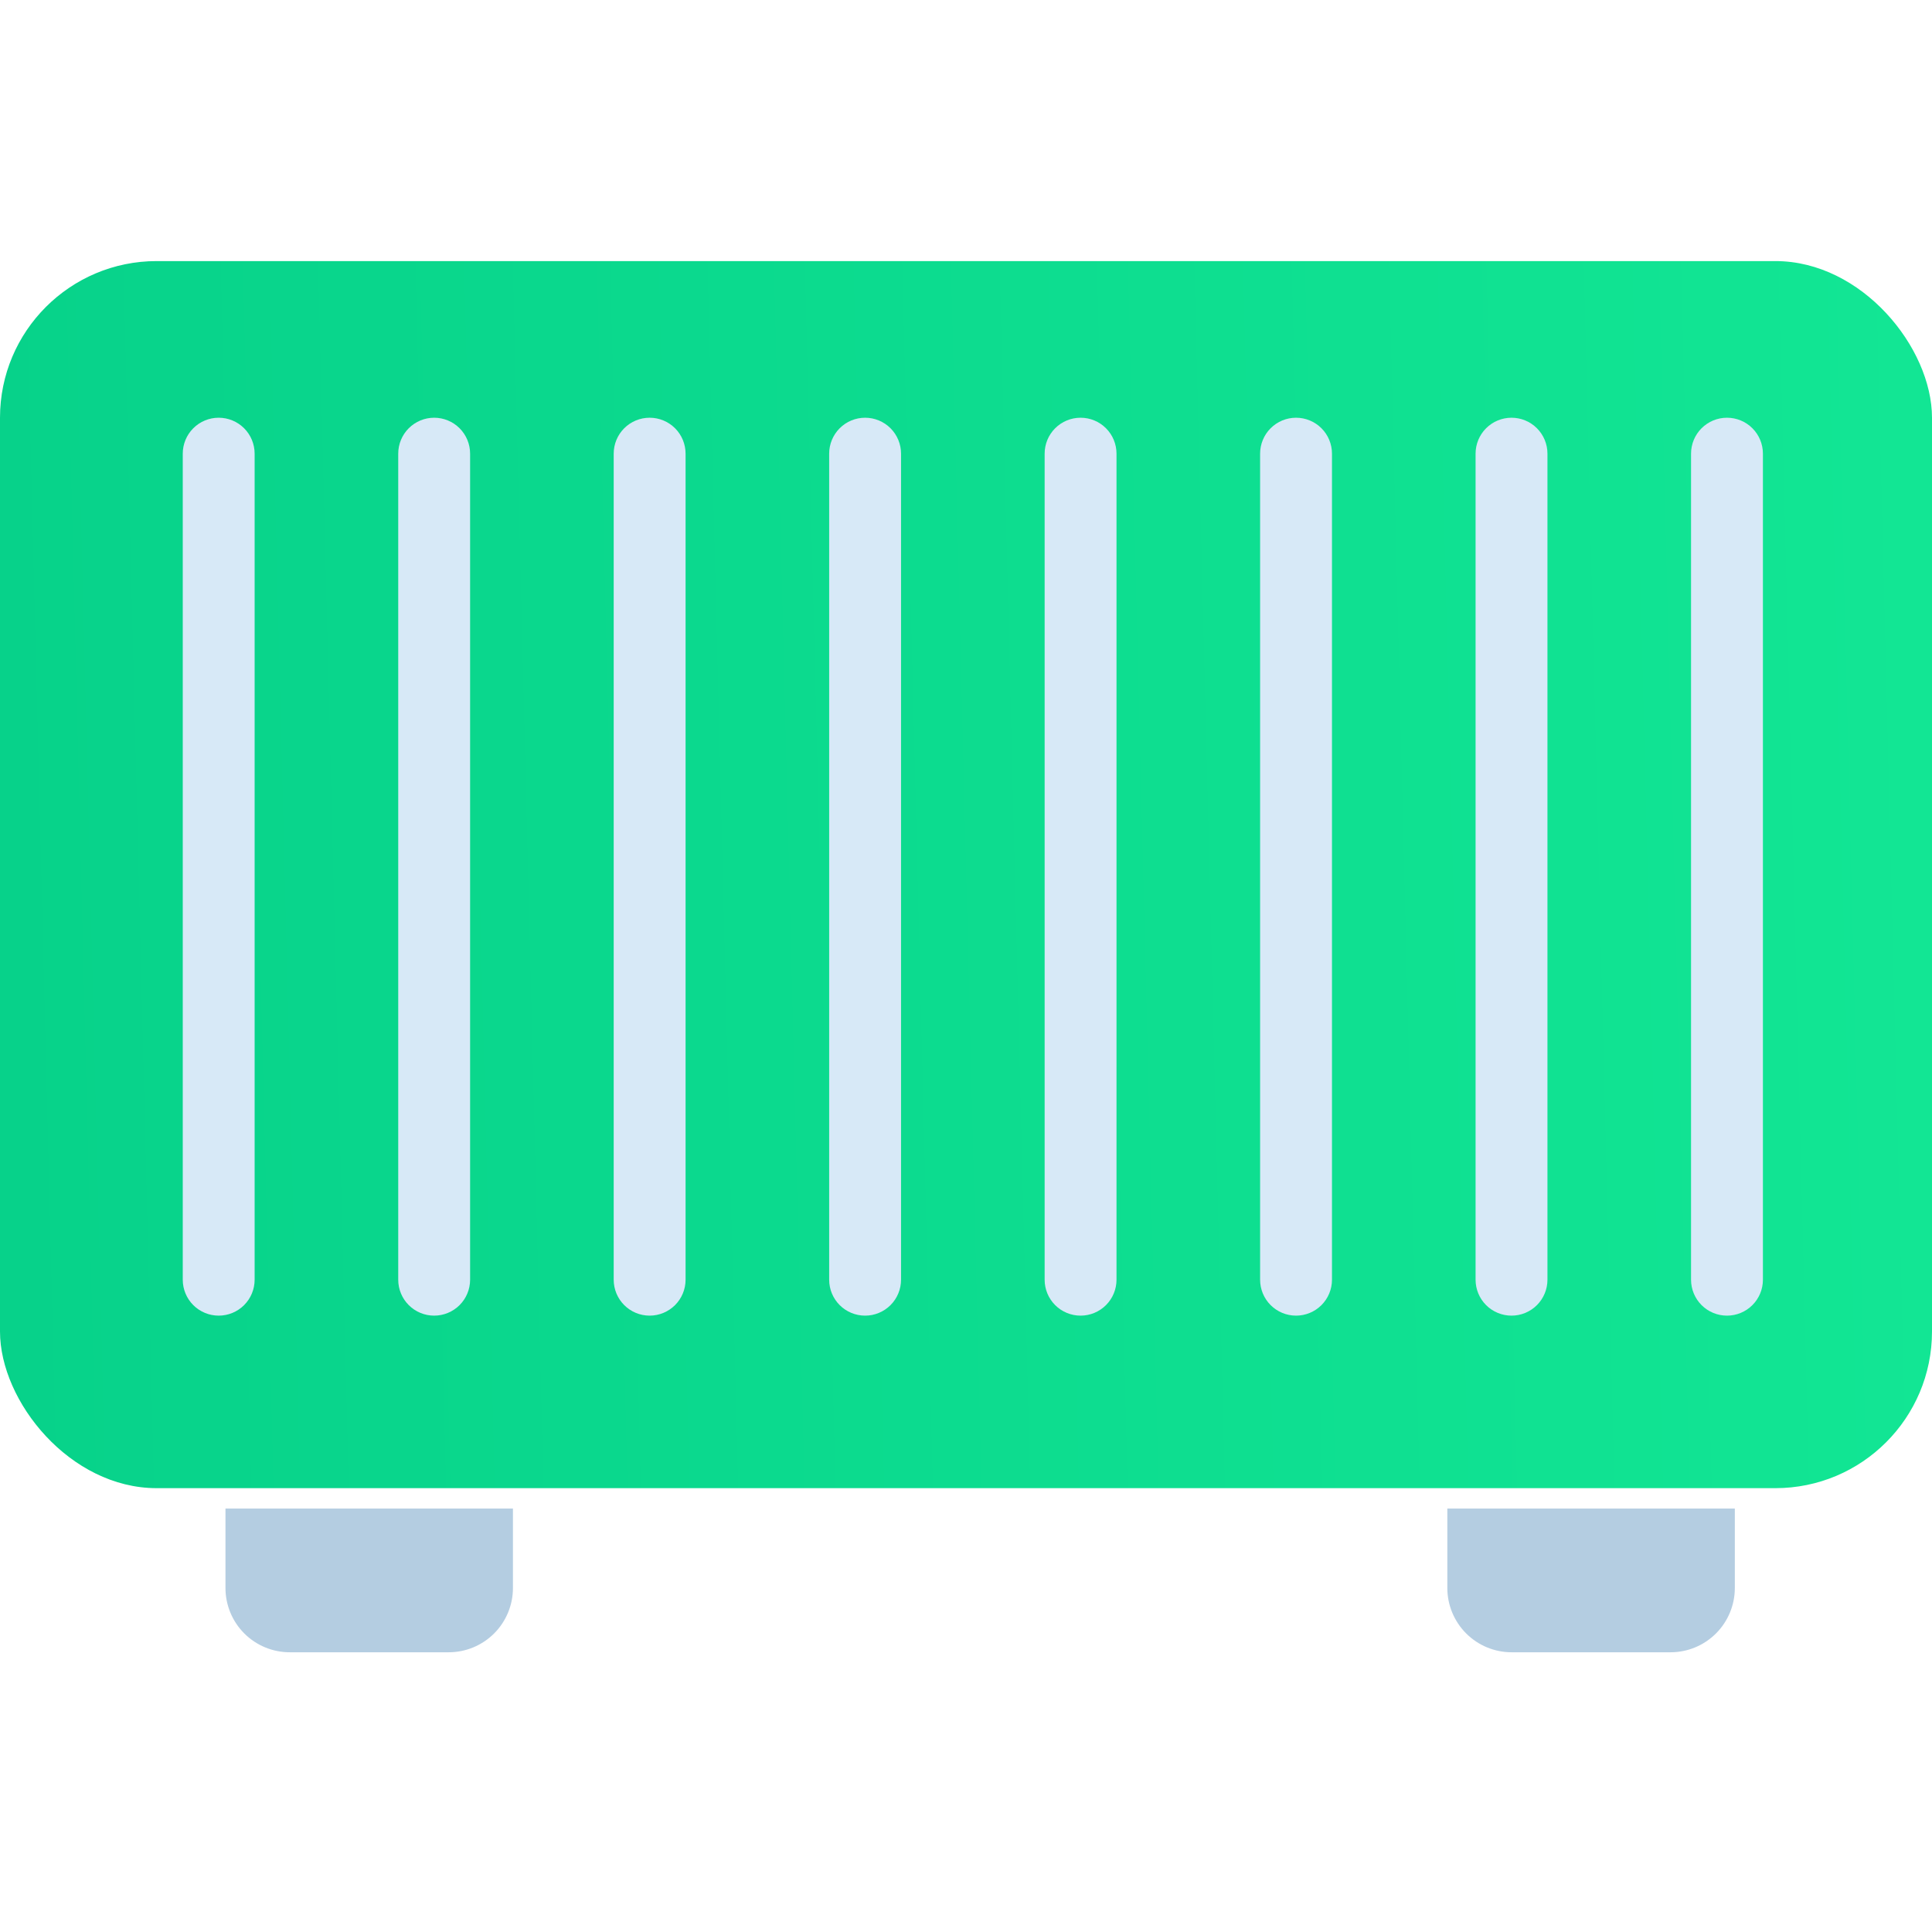
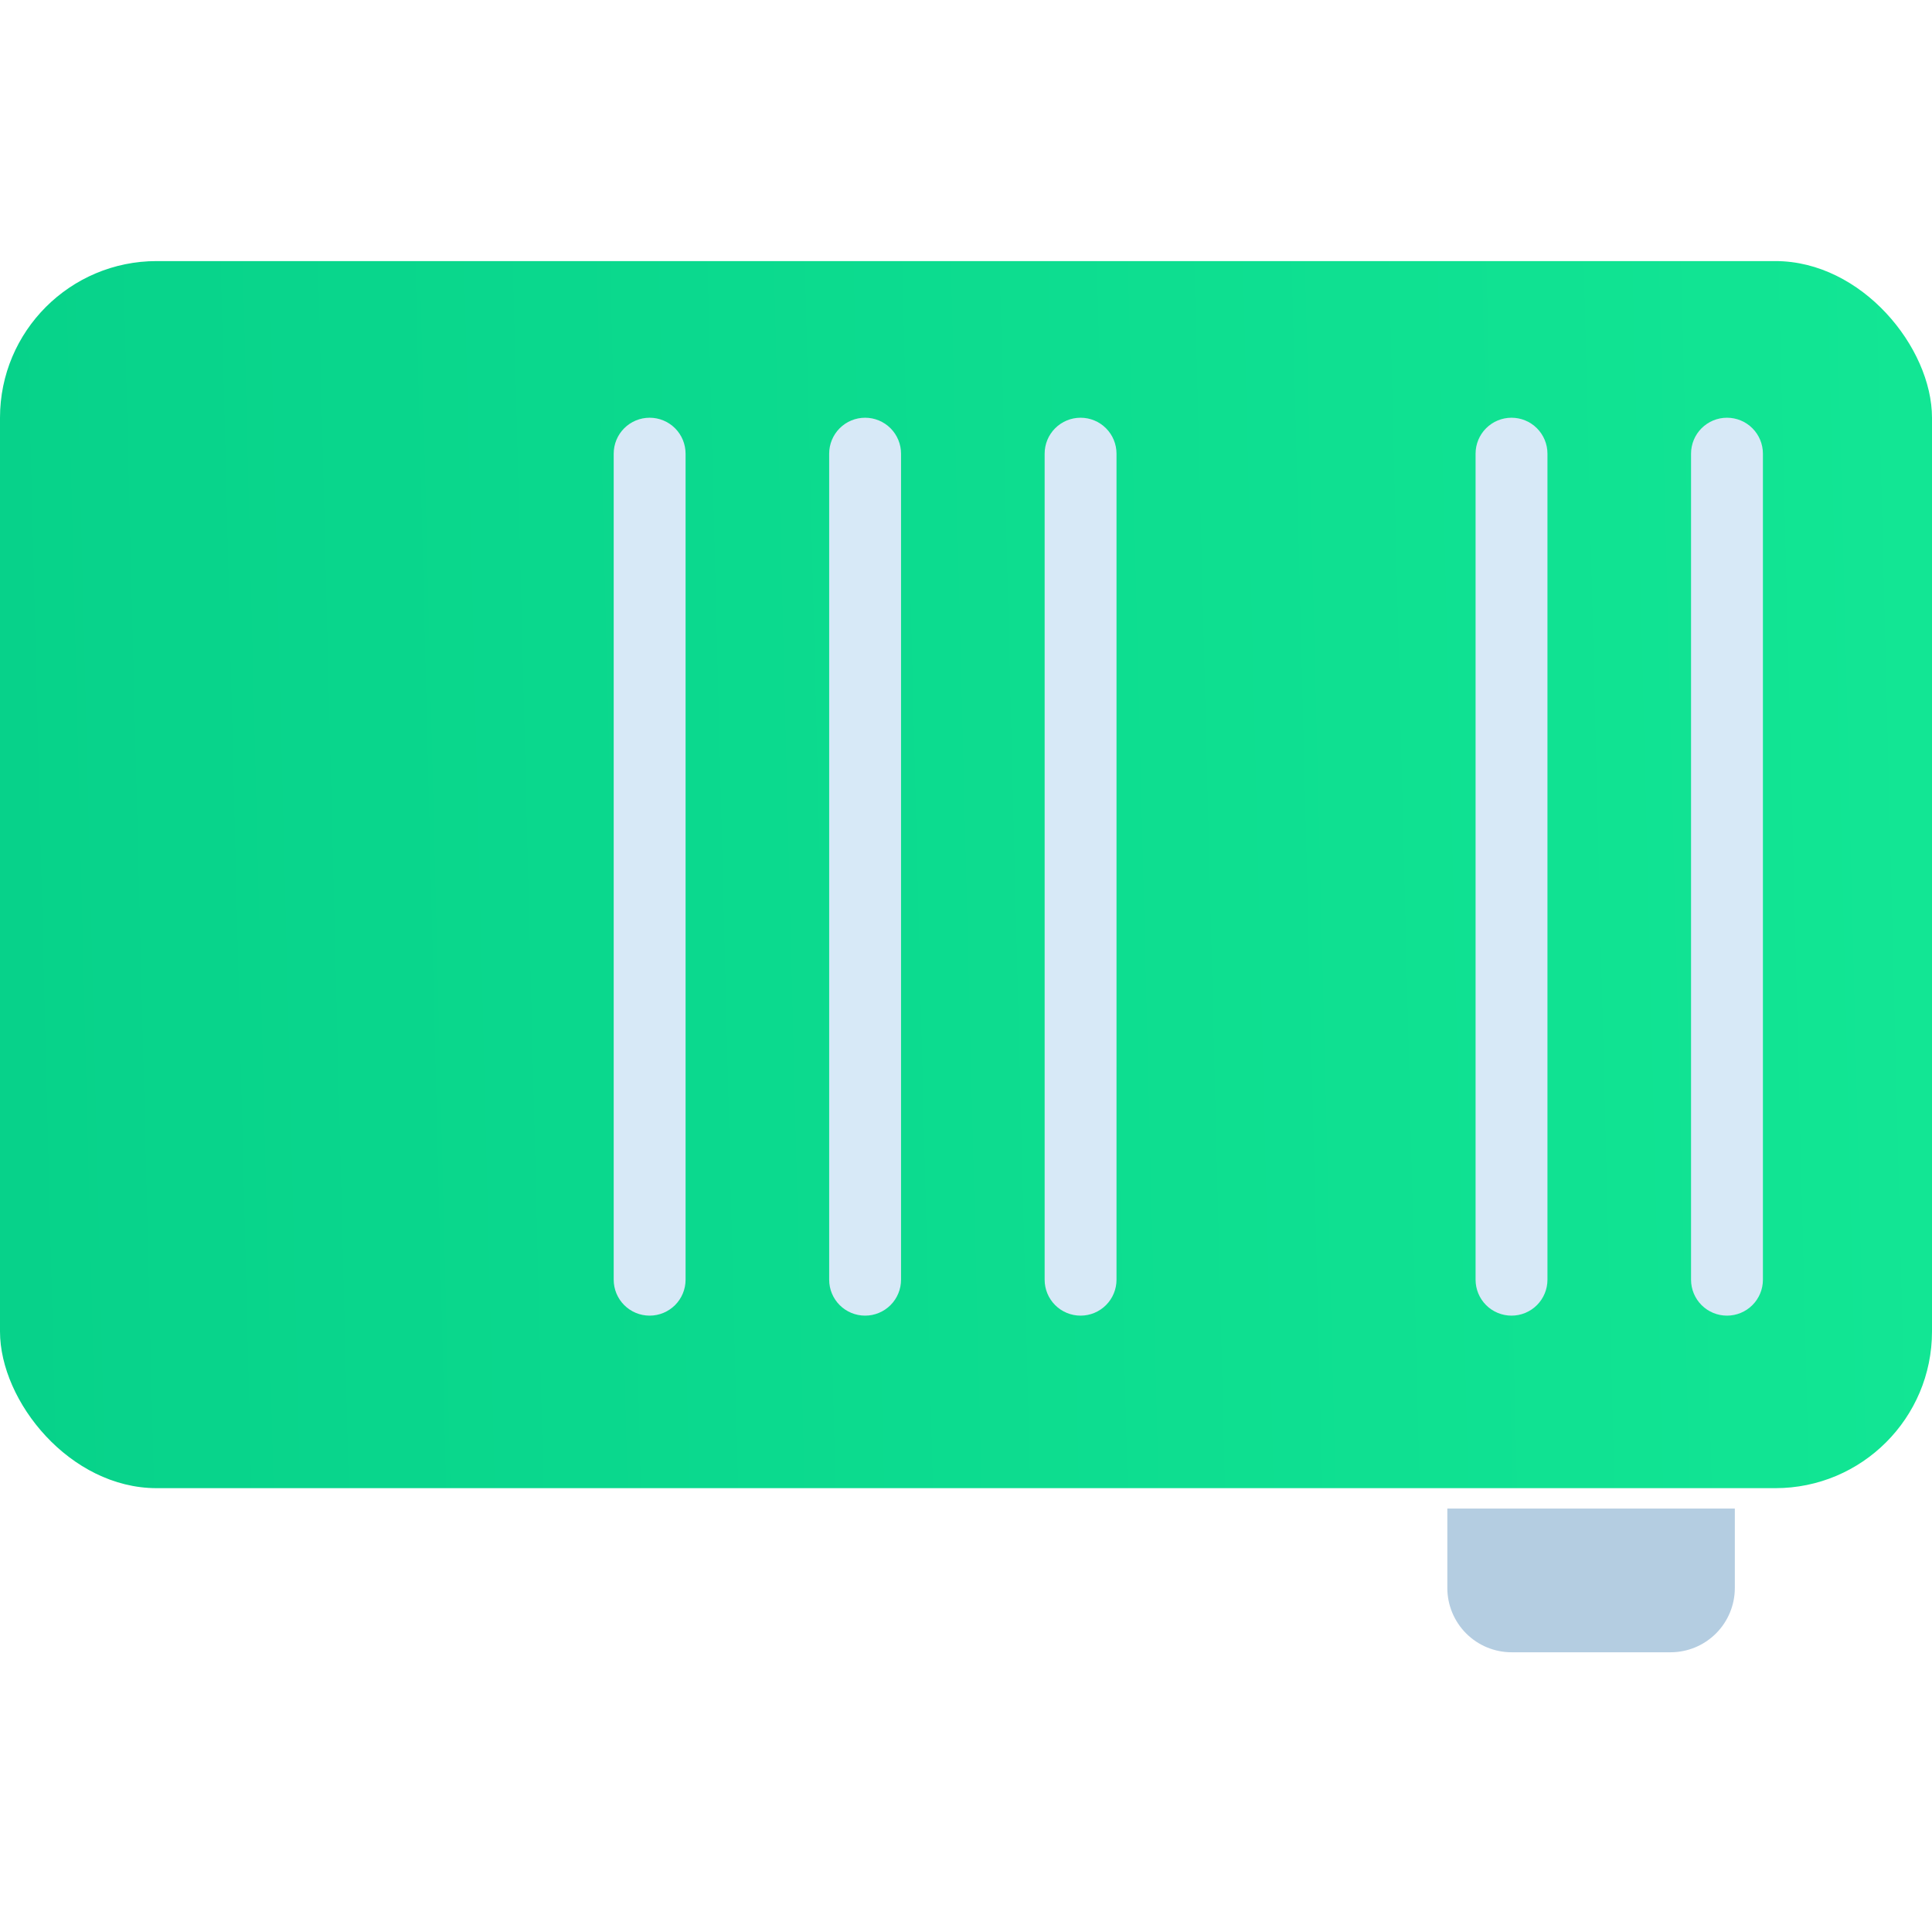
<svg xmlns="http://www.w3.org/2000/svg" width="74" height="74" viewBox="0 0 74 74" fill="none">
  <path d="M66.448 57.781V60.823C66.448 61.476 66.188 62.103 65.726 62.565C65.264 63.027 64.638 63.286 63.984 63.286H57.9C57.246 63.286 56.62 63.027 56.158 62.565C55.696 62.103 55.436 61.476 55.436 60.823V57.781H66.448Z" fill="#B4CDE1" />
-   <path d="M19.647 57.781V60.823C19.647 61.476 19.388 62.103 18.926 62.565C18.464 63.027 17.837 63.286 17.183 63.286H11.099C10.446 63.286 9.819 63.027 9.357 62.565C8.895 62.103 8.636 61.476 8.636 60.823V57.781H19.647Z" fill="#B4CDE1" />
  <rect y="10" width="74" height="47" rx="6" fill="url(#paint0_linear)" />
  <path d="M57.894 50.392C57.529 50.392 57.179 50.247 56.921 49.989C56.663 49.731 56.518 49.381 56.518 49.016V17.377C56.518 17.011 56.663 16.661 56.921 16.403C57.179 16.145 57.529 16 57.894 16C58.26 16 58.61 16.145 58.868 16.403C59.126 16.661 59.271 17.011 59.271 17.377V49.016C59.271 49.381 59.126 49.731 58.868 49.989C58.61 50.247 58.26 50.392 57.894 50.392Z" fill="#D7E9F7" />
  <path d="M66.147 50.392C65.782 50.392 65.432 50.247 65.174 49.989C64.916 49.731 64.771 49.381 64.771 49.016V17.377C64.771 17.011 64.916 16.661 65.174 16.403C65.432 16.145 65.782 16 66.147 16C66.513 16 66.863 16.145 67.121 16.403C67.379 16.661 67.524 17.011 67.524 17.377V49.016C67.524 49.381 67.379 49.731 67.121 49.989C66.863 50.247 66.513 50.392 66.147 50.392Z" fill="#D7E9F7" />
-   <path d="M49.641 50.392C49.276 50.392 48.926 50.247 48.668 49.989C48.41 49.731 48.265 49.381 48.265 49.016V17.377C48.265 17.011 48.41 16.661 48.668 16.403C48.926 16.145 49.276 16 49.641 16C50.006 16 50.357 16.145 50.615 16.403C50.873 16.661 51.018 17.011 51.018 17.377V49.016C51.018 49.381 50.873 49.731 50.615 49.989C50.357 50.247 50.006 50.392 49.641 50.392Z" fill="#D7E9F7" />
  <path d="M41.389 50.392C41.023 50.392 40.673 50.247 40.415 49.989C40.157 49.731 40.012 49.381 40.012 49.016V17.377C40.012 17.011 40.157 16.661 40.415 16.403C40.673 16.145 41.023 16 41.389 16C41.754 16 42.104 16.145 42.362 16.403C42.62 16.661 42.765 17.011 42.765 17.377V49.016C42.765 49.381 42.62 49.731 42.362 49.989C42.104 50.247 41.754 50.392 41.389 50.392Z" fill="#D7E9F7" />
  <path d="M33.136 50.392C32.77 50.392 32.42 50.247 32.162 49.989C31.904 49.731 31.759 49.381 31.759 49.016V17.377C31.759 17.011 31.904 16.661 32.162 16.403C32.42 16.145 32.77 16 33.136 16C33.501 16 33.851 16.145 34.109 16.403C34.367 16.661 34.512 17.011 34.512 17.377V49.016C34.512 49.381 34.367 49.731 34.109 49.989C33.851 50.247 33.501 50.392 33.136 50.392Z" fill="#D7E9F7" />
  <path d="M24.883 50.392C24.517 50.392 24.167 50.247 23.909 49.989C23.651 49.731 23.506 49.381 23.506 49.016V17.377C23.506 17.011 23.651 16.661 23.909 16.403C24.167 16.145 24.517 16 24.883 16C25.247 16 25.598 16.145 25.856 16.403C26.114 16.661 26.259 17.011 26.259 17.377V49.016C26.259 49.381 26.114 49.731 25.856 49.989C25.598 50.247 25.247 50.392 24.883 50.392Z" fill="#D7E9F7" />
-   <path d="M16.629 50.392C16.264 50.392 15.914 50.247 15.656 49.989C15.398 49.731 15.253 49.381 15.253 49.016V17.377C15.253 17.011 15.398 16.661 15.656 16.403C15.914 16.145 16.264 16 16.629 16C16.994 16 17.345 16.145 17.603 16.403C17.861 16.661 18.006 17.011 18.006 17.377V49.016C18.006 49.381 17.861 49.731 17.603 49.989C17.345 50.247 16.994 50.392 16.629 50.392Z" fill="#D7E9F7" />
-   <path d="M8.376 50.392C8.011 50.392 7.661 50.247 7.403 49.989C7.145 49.731 7 49.381 7 49.016V17.377C7 17.011 7.145 16.661 7.403 16.403C7.661 16.145 8.011 16 8.376 16C8.742 16 9.092 16.145 9.35 16.403C9.608 16.661 9.753 17.011 9.753 17.377V49.016C9.753 49.381 9.608 49.731 9.35 49.989C9.092 50.247 8.742 50.392 8.376 50.392Z" fill="#D7E9F7" />
  <defs>
    <linearGradient id="paint0_linear" x1="74" y1="21.46" x2="-0.54" y2="23.326" gradientUnits="userSpaceOnUse">
      <stop stop-color="#12E694" />
      <stop offset="1" stop-color="#07D28A" />
    </linearGradient>
  </defs>
</svg>